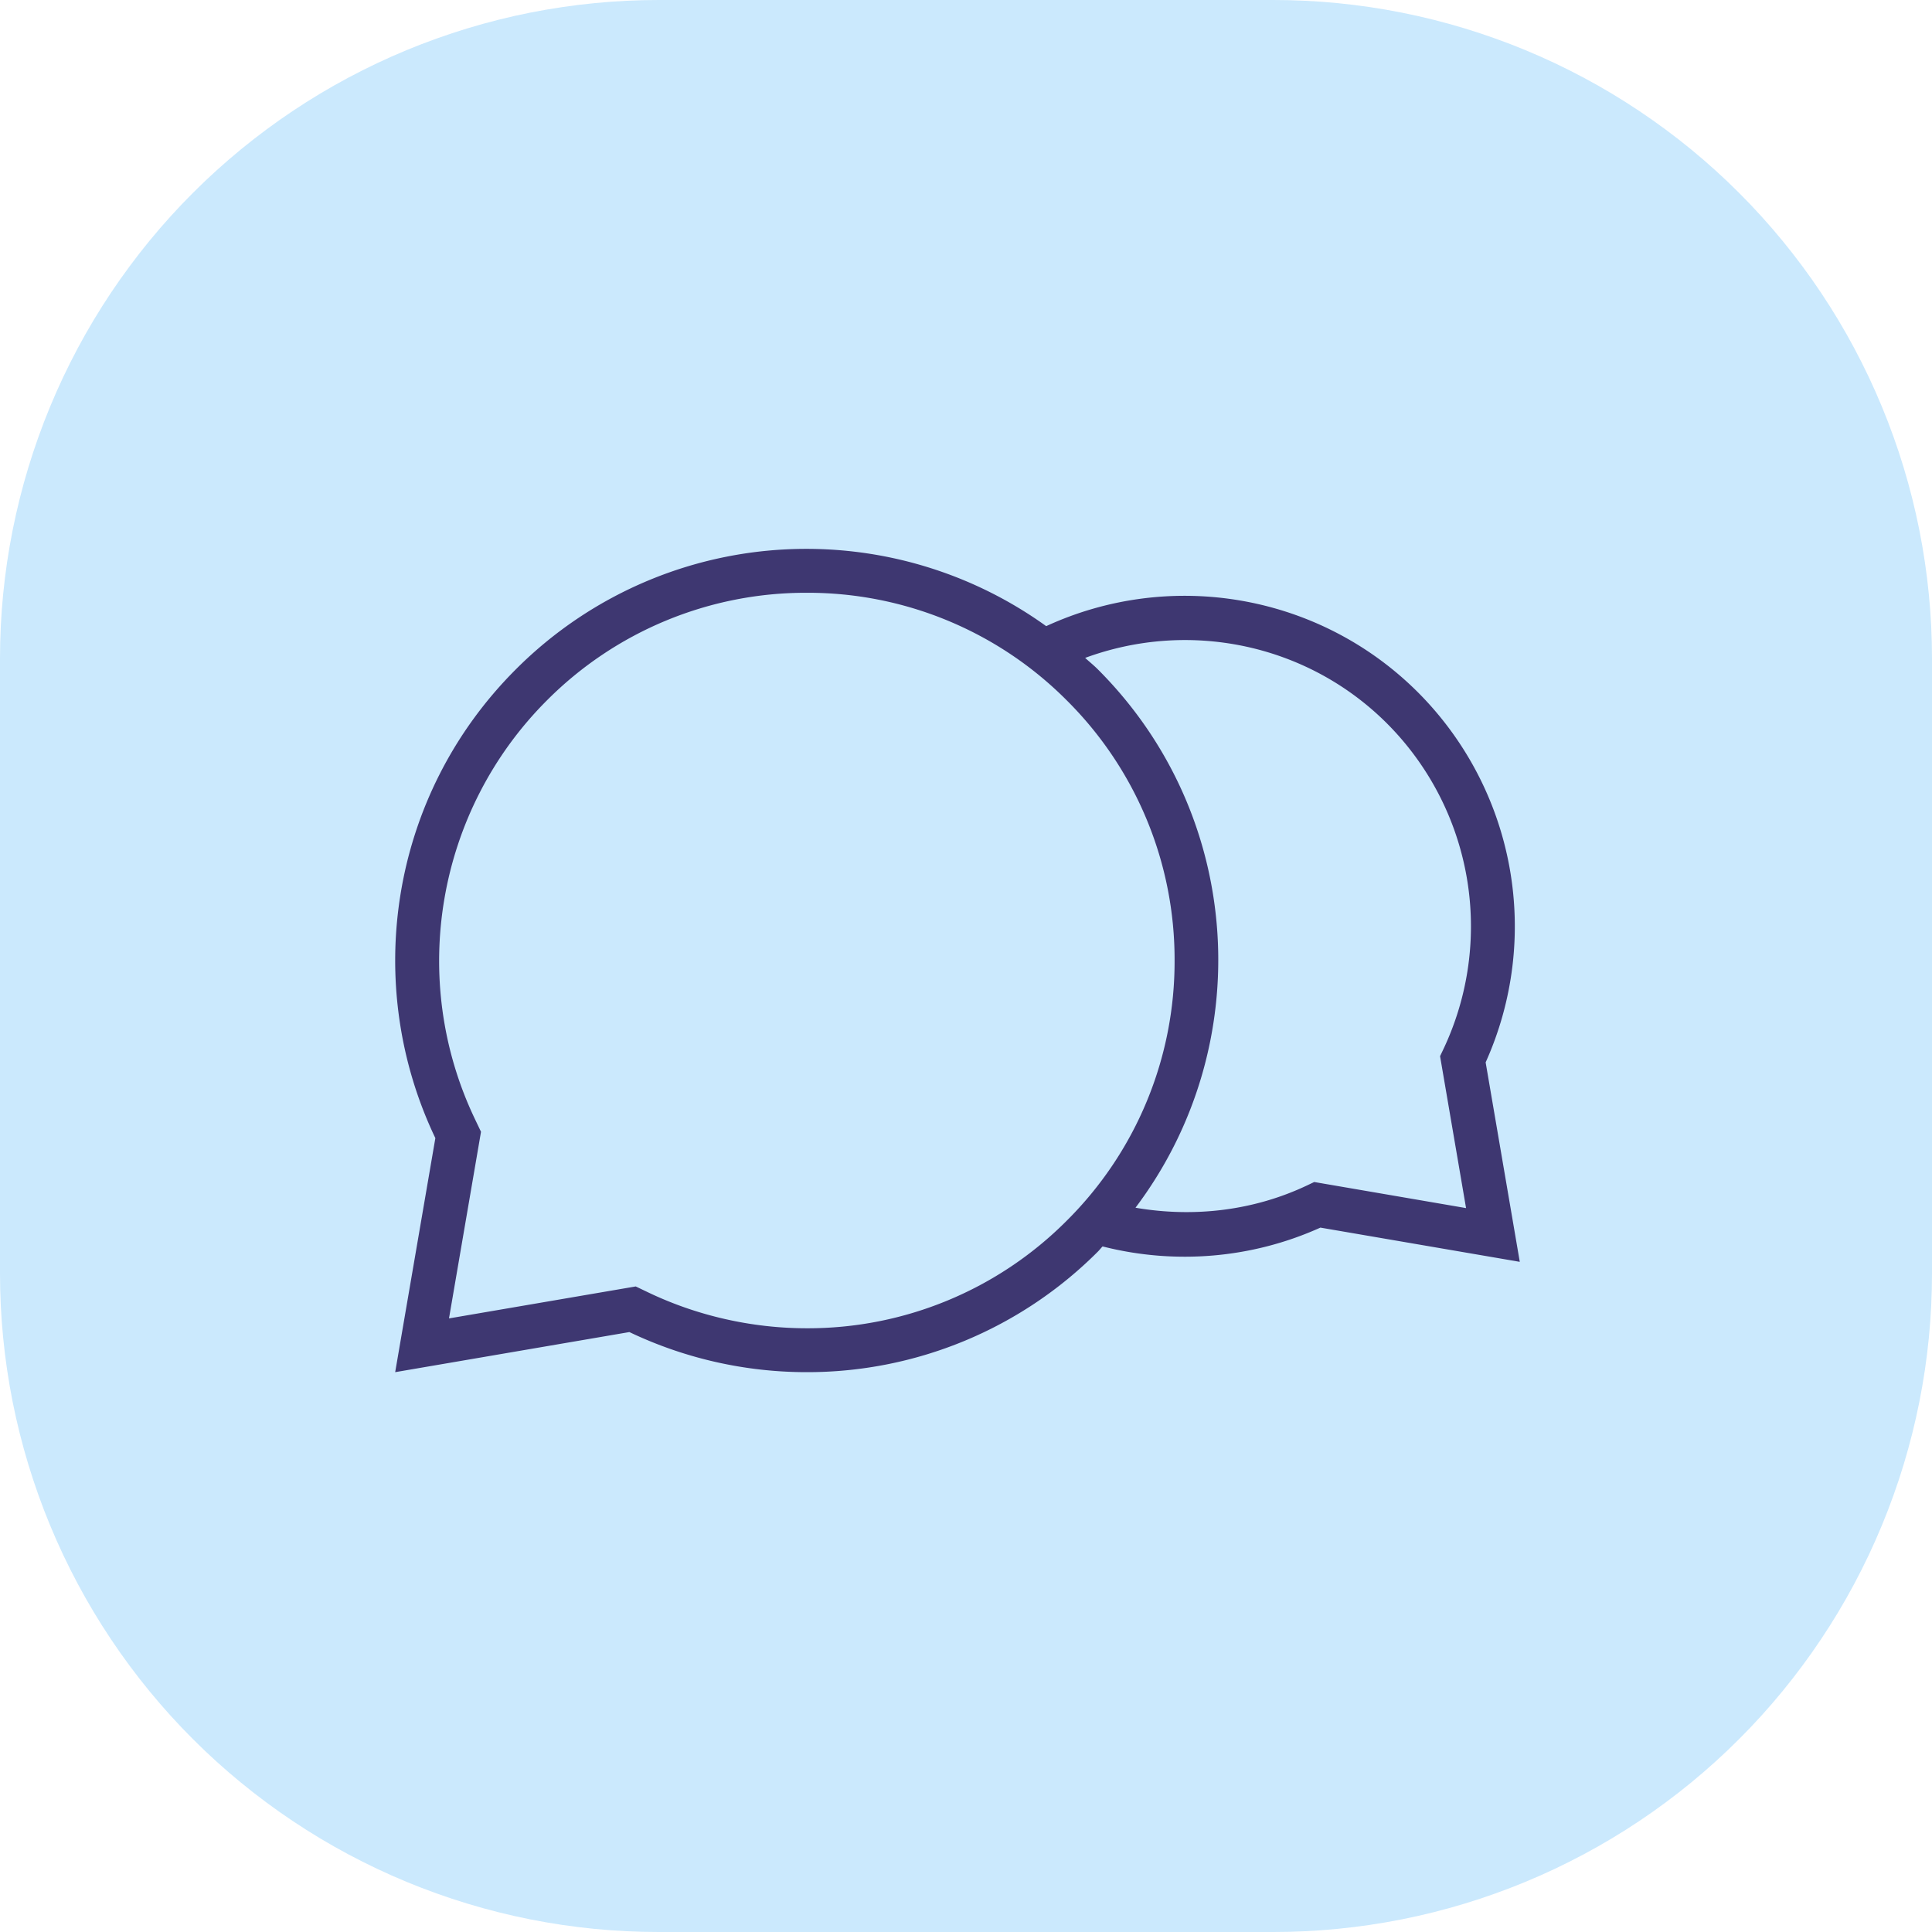
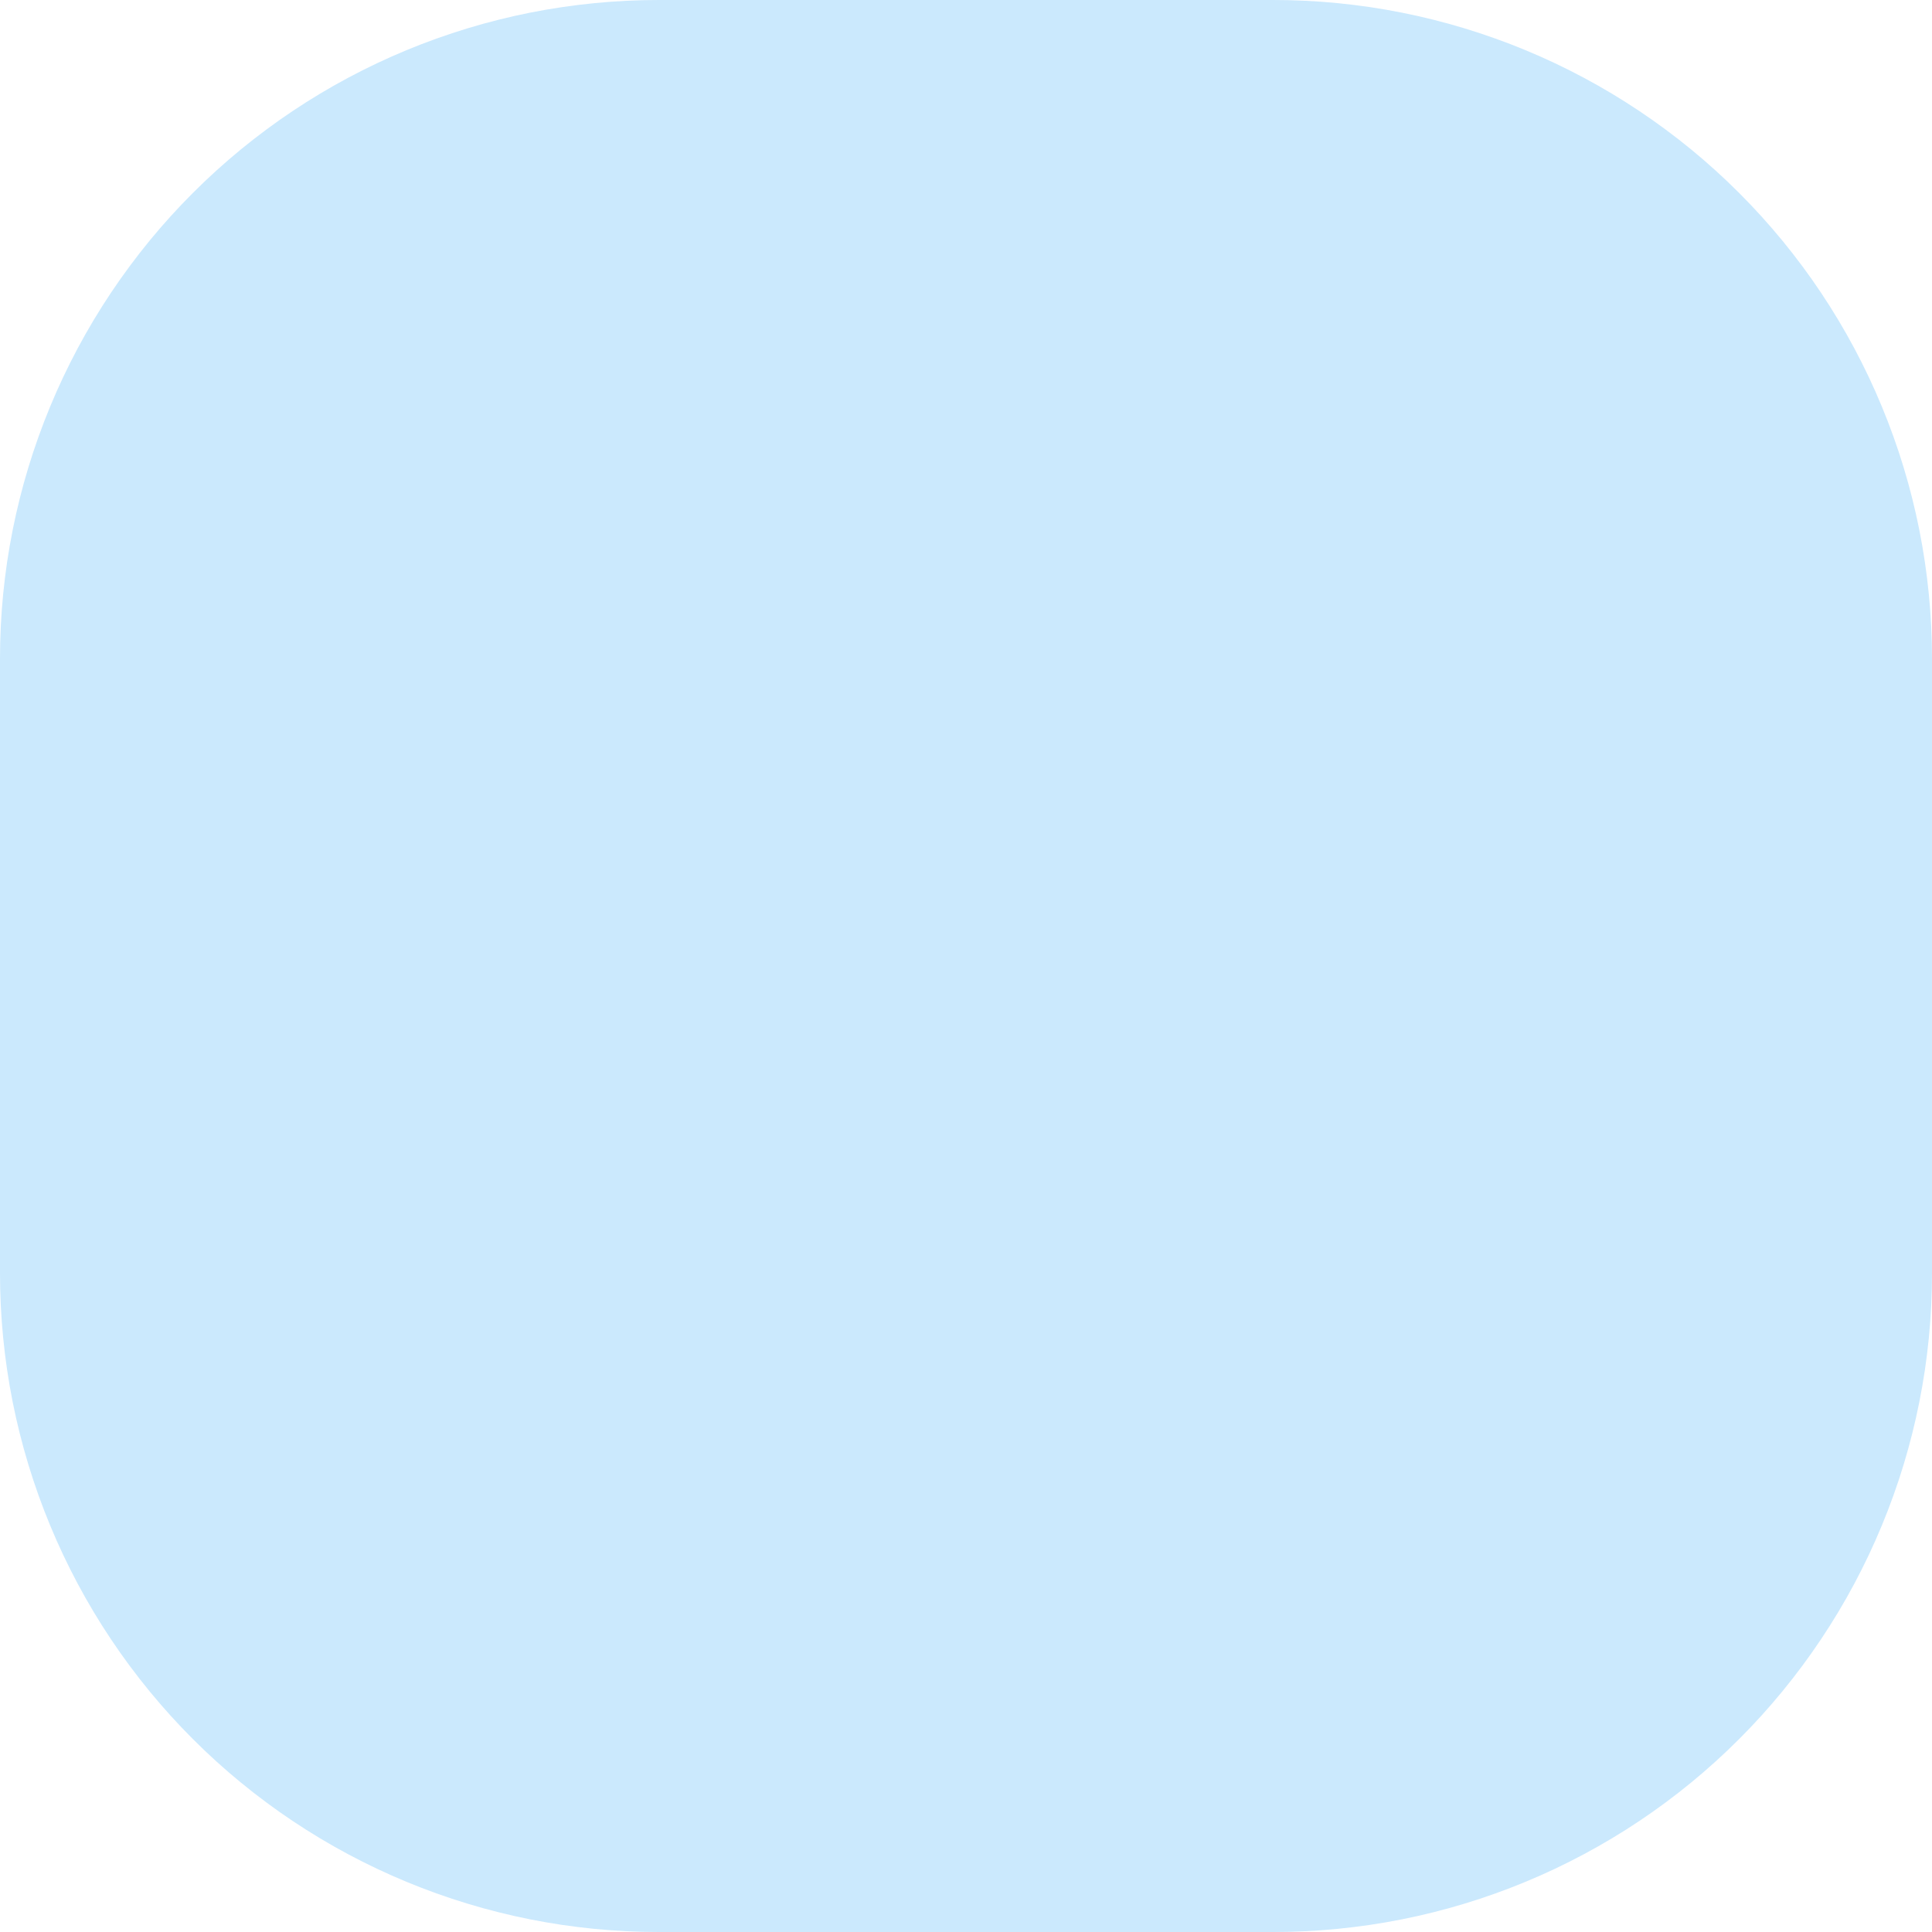
<svg xmlns="http://www.w3.org/2000/svg" width="88" height="88">
  <path d="M29.999 0h28.002q.736 0 1.472.036t1.468.108q.733.073 1.462.18.728.109 1.45.252.723.144 1.437.323.714.179 1.42.393.704.214 1.397.462.694.248 1.374.53.68.281 1.346.596.666.315 1.315.662.65.347 1.282.726.631.379 1.243.788.613.409 1.204.848.592.438 1.161.905.57.468 1.115.962.546.495 1.066 1.016.521.52 1.016 1.066.494.546.962 1.115.467.57.905 1.16.44.592.848 1.204.41.613.788 1.244.379.632.726 1.282.347.649.662 1.315.315.666.596 1.346.282.68.53 1.374.249.693.462 1.398.214.704.393 1.419.179.714.323 1.436.143.723.251 1.451.108.729.18 1.462.073.732.109 1.468.036.736.036 1.472v28.002q0 .736-.036 1.472t-.108 1.468q-.073.733-.18 1.462-.109.728-.252 1.45-.144.723-.323 1.437-.179.714-.393 1.42-.213.704-.462 1.397-.248.694-.53 1.374-.281.68-.596 1.346-.315.666-.662 1.315-.347.65-.726 1.282-.379.631-.788 1.243-.409.613-.848 1.204-.438.592-.906 1.161-.467.57-.961 1.115-.495.546-1.016 1.066-.52.521-1.066 1.016-.546.494-1.115.962-.57.467-1.16.905-.592.44-1.204.848-.613.41-1.244.788-.632.379-1.282.726t-1.315.662q-.665.315-1.346.596-.68.282-1.374.53-.693.249-1.398.462-.705.214-1.419.393-.714.179-1.437.323-.722.143-1.45.251-.729.108-1.462.18-.733.073-1.468.109-.736.036-1.472.036H29.999q-.736 0-1.472-.036t-1.468-.108q-.733-.073-1.462-.18-.728-.109-1.45-.252-.723-.144-1.437-.323-.715-.179-1.42-.393-.704-.213-1.397-.462-.694-.248-1.374-.53-.68-.281-1.346-.596-.666-.315-1.315-.662-.65-.347-1.282-.726-.631-.379-1.244-.788-.612-.409-1.203-.848-.592-.438-1.161-.906-.57-.467-1.115-.961-.546-.495-1.066-1.016-.521-.52-1.016-1.066-.494-.546-.962-1.115-.467-.57-.905-1.16-.44-.592-.848-1.204-.41-.613-.788-1.244-.379-.632-.726-1.282t-.662-1.315q-.315-.665-.596-1.346-.282-.68-.53-1.374-.248-.693-.462-1.398-.214-.705-.393-1.419-.179-.714-.323-1.437-.143-.722-.251-1.45-.108-.729-.18-1.462-.073-.733-.109-1.468Q0 58.737 0 58.001V29.999q0-.736.036-1.472t.108-1.468q.073-.733.18-1.462.109-.728.252-1.45.144-.723.323-1.437.179-.715.393-1.42.214-.704.462-1.397.248-.694.53-1.374.281-.68.596-1.346.315-.666.662-1.315.347-.65.726-1.282.379-.631.788-1.244.409-.612.848-1.203.438-.592.905-1.161.468-.57.962-1.115.495-.546 1.016-1.066.52-.521 1.066-1.016.546-.494 1.115-.962.57-.467 1.16-.905.592-.44 1.204-.848.613-.41 1.244-.788.632-.379 1.282-.726.649-.347 1.315-.662.666-.315 1.346-.596.68-.282 1.374-.53.693-.248 1.398-.462.704-.214 1.419-.393.714-.179 1.436-.323.723-.143 1.451-.251.729-.108 1.462-.18.732-.073 1.468-.109Q29.263 0 29.999 0z" fill="#CBE9FD" fill-rule="evenodd" />
-   <path d="M67.669 48.39a15.09 15.09 0 00-3.08-16.852c-4.465-4.466-11.228-5.644-16.936-3.018A18.694 18.694 0 0036.75 25a18.69 18.69 0 00-13.258 5.492c-5.774 5.774-6.995 14.377-3.662 21.348L18 62.5l10.667-1.826A18.763 18.763 0 0036.75 62.5a18.69 18.69 0 0013.258-5.492c.076-.076.139-.159.212-.235 3.312.842 6.817.545 9.922-.857l9.082 1.559-1.555-9.085zM36.751 60.501c-2.49 0-4.987-.564-7.221-1.631l-.573-.274-.626.107-7.88 1.349 1.351-7.874.107-.627-.274-.574c-3.057-6.393-1.741-14.057 3.272-19.071A16.64 16.64 0 0136.751 27a16.64 16.64 0 0111.844 4.906 16.64 16.64 0 014.906 11.844 16.64 16.64 0 01-4.906 11.844 16.64 16.64 0 01-11.844 4.907zm30.026-5.474l-6.916-1.188-.287.137c-2.446 1.169-5.191 1.492-7.854 1.034 5.538-7.346 4.981-17.826-1.71-24.517-.187-.188-.39-.349-.583-.527 4.741-1.747 10.117-.642 13.749 2.987A13.084 13.084 0 0165.73 47.82l-.137.287 1.184 6.92z" fill="#3E3771" />
</svg>